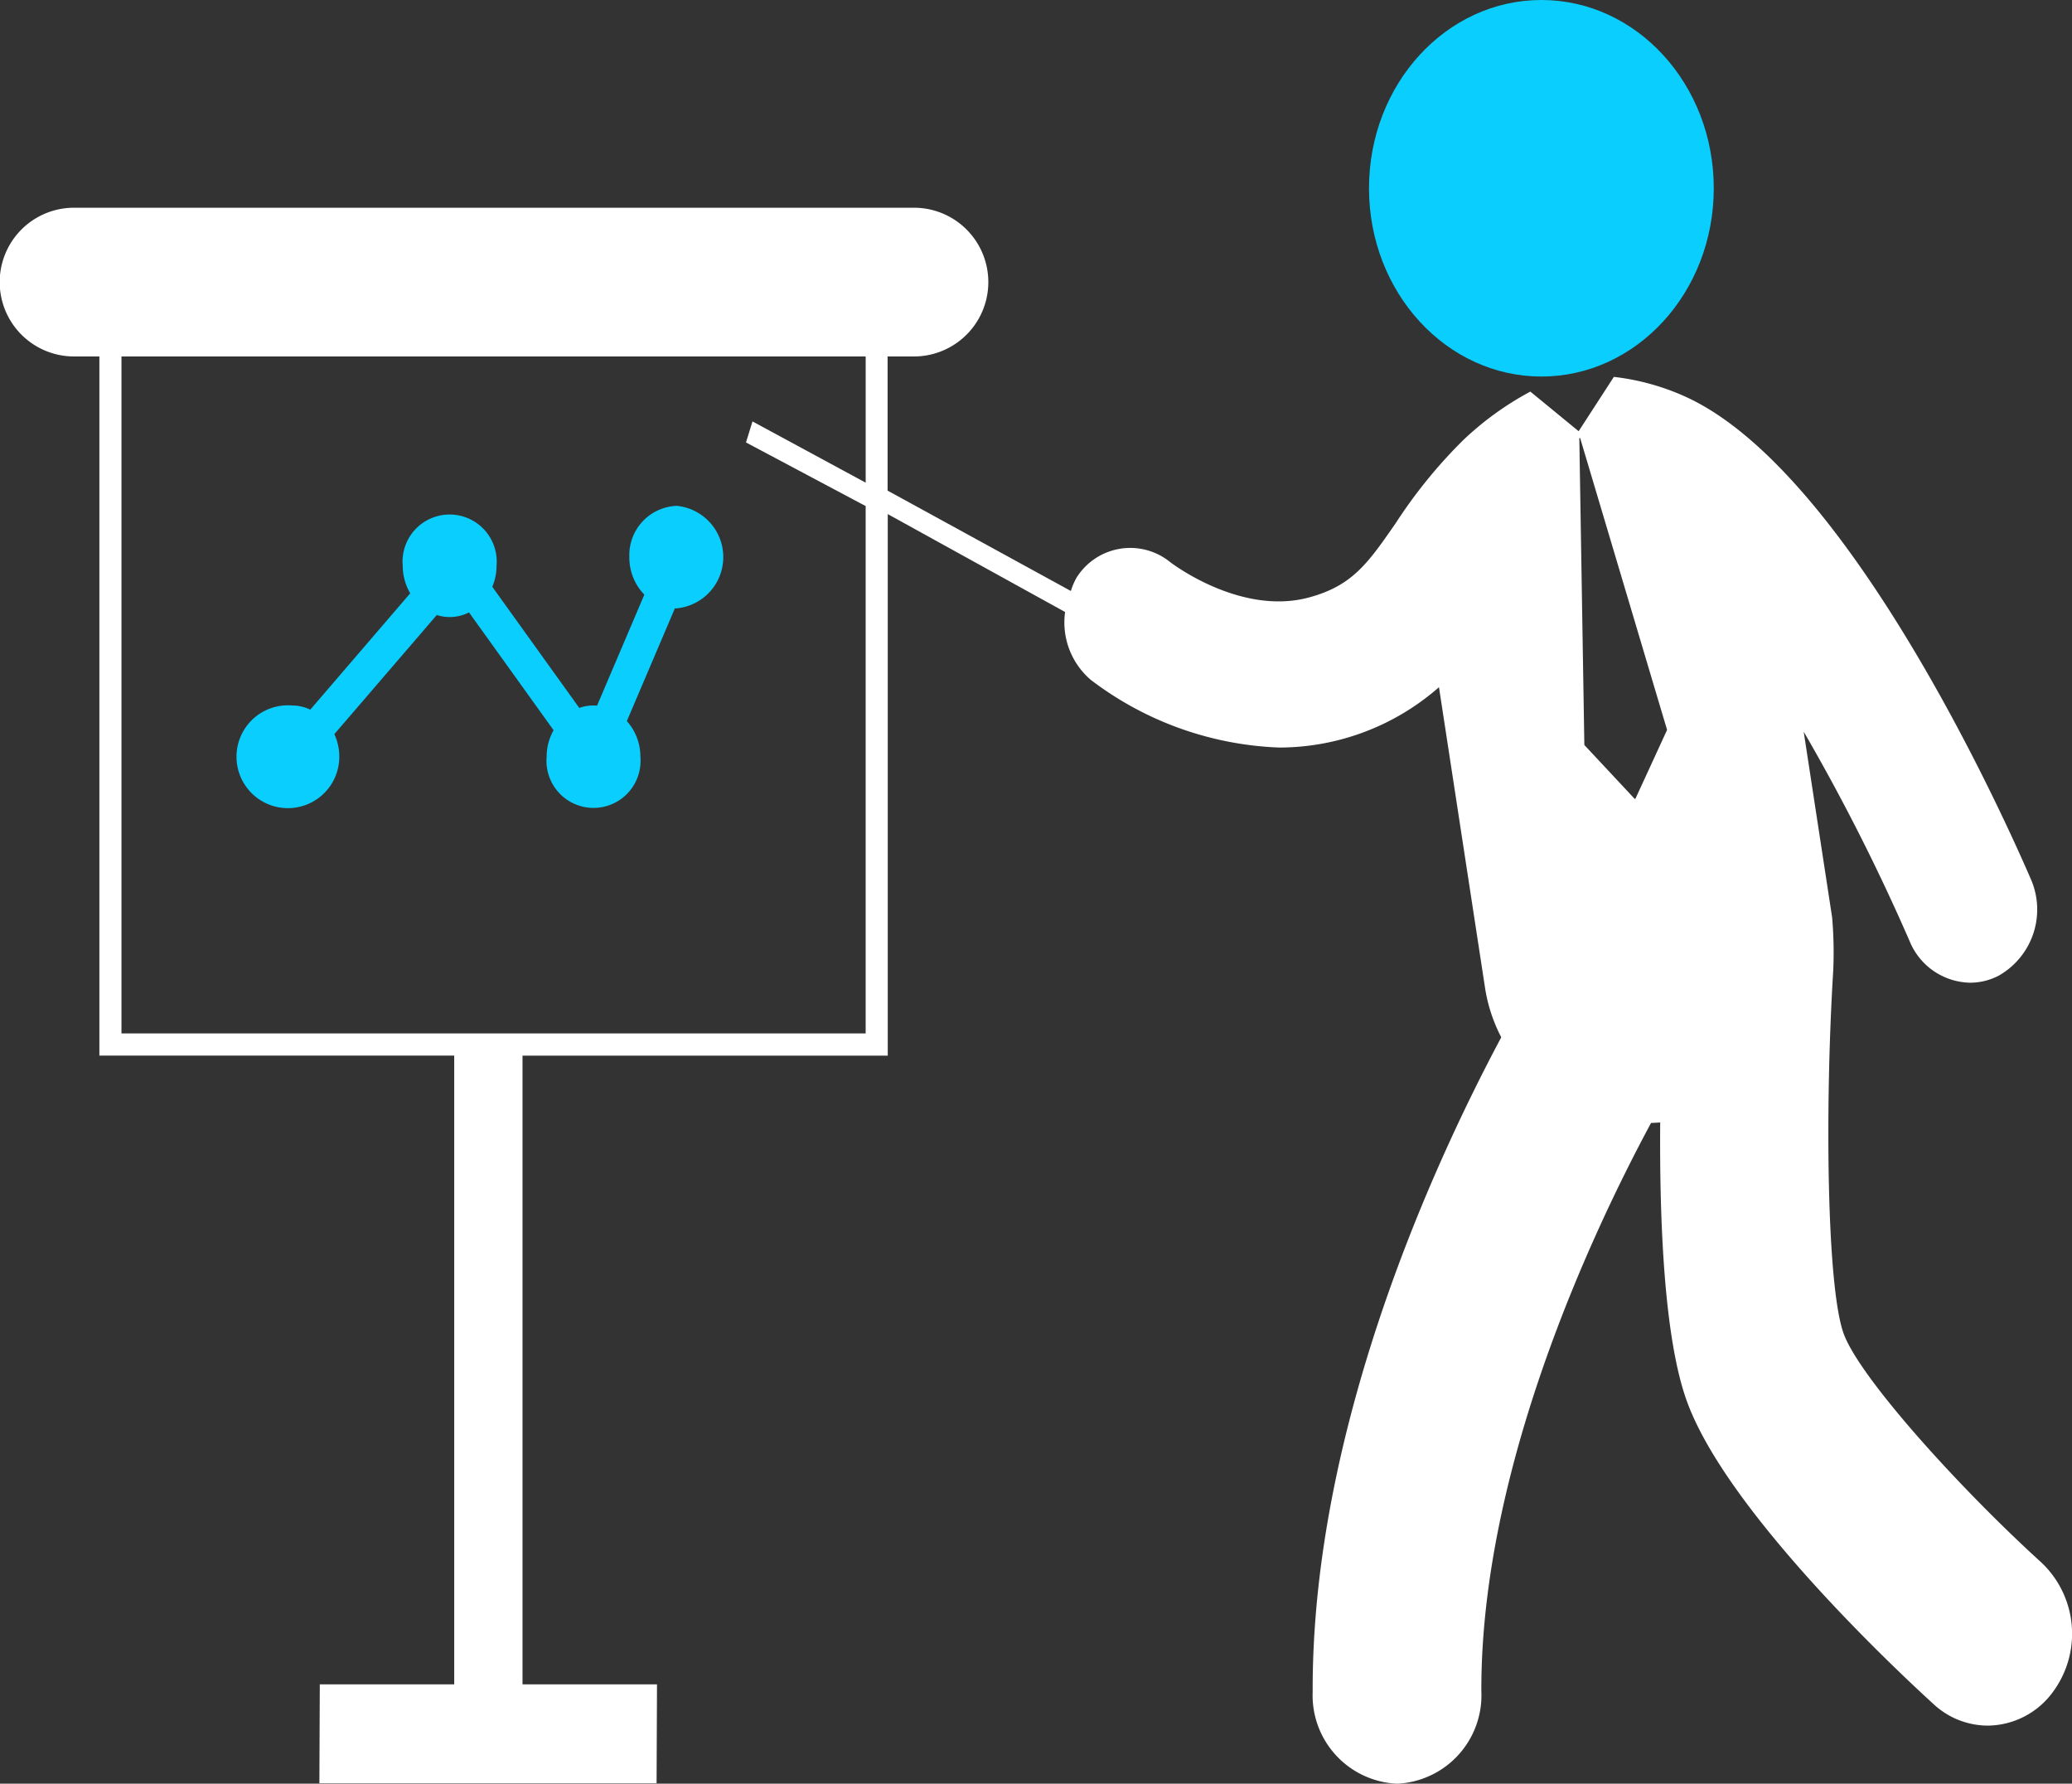
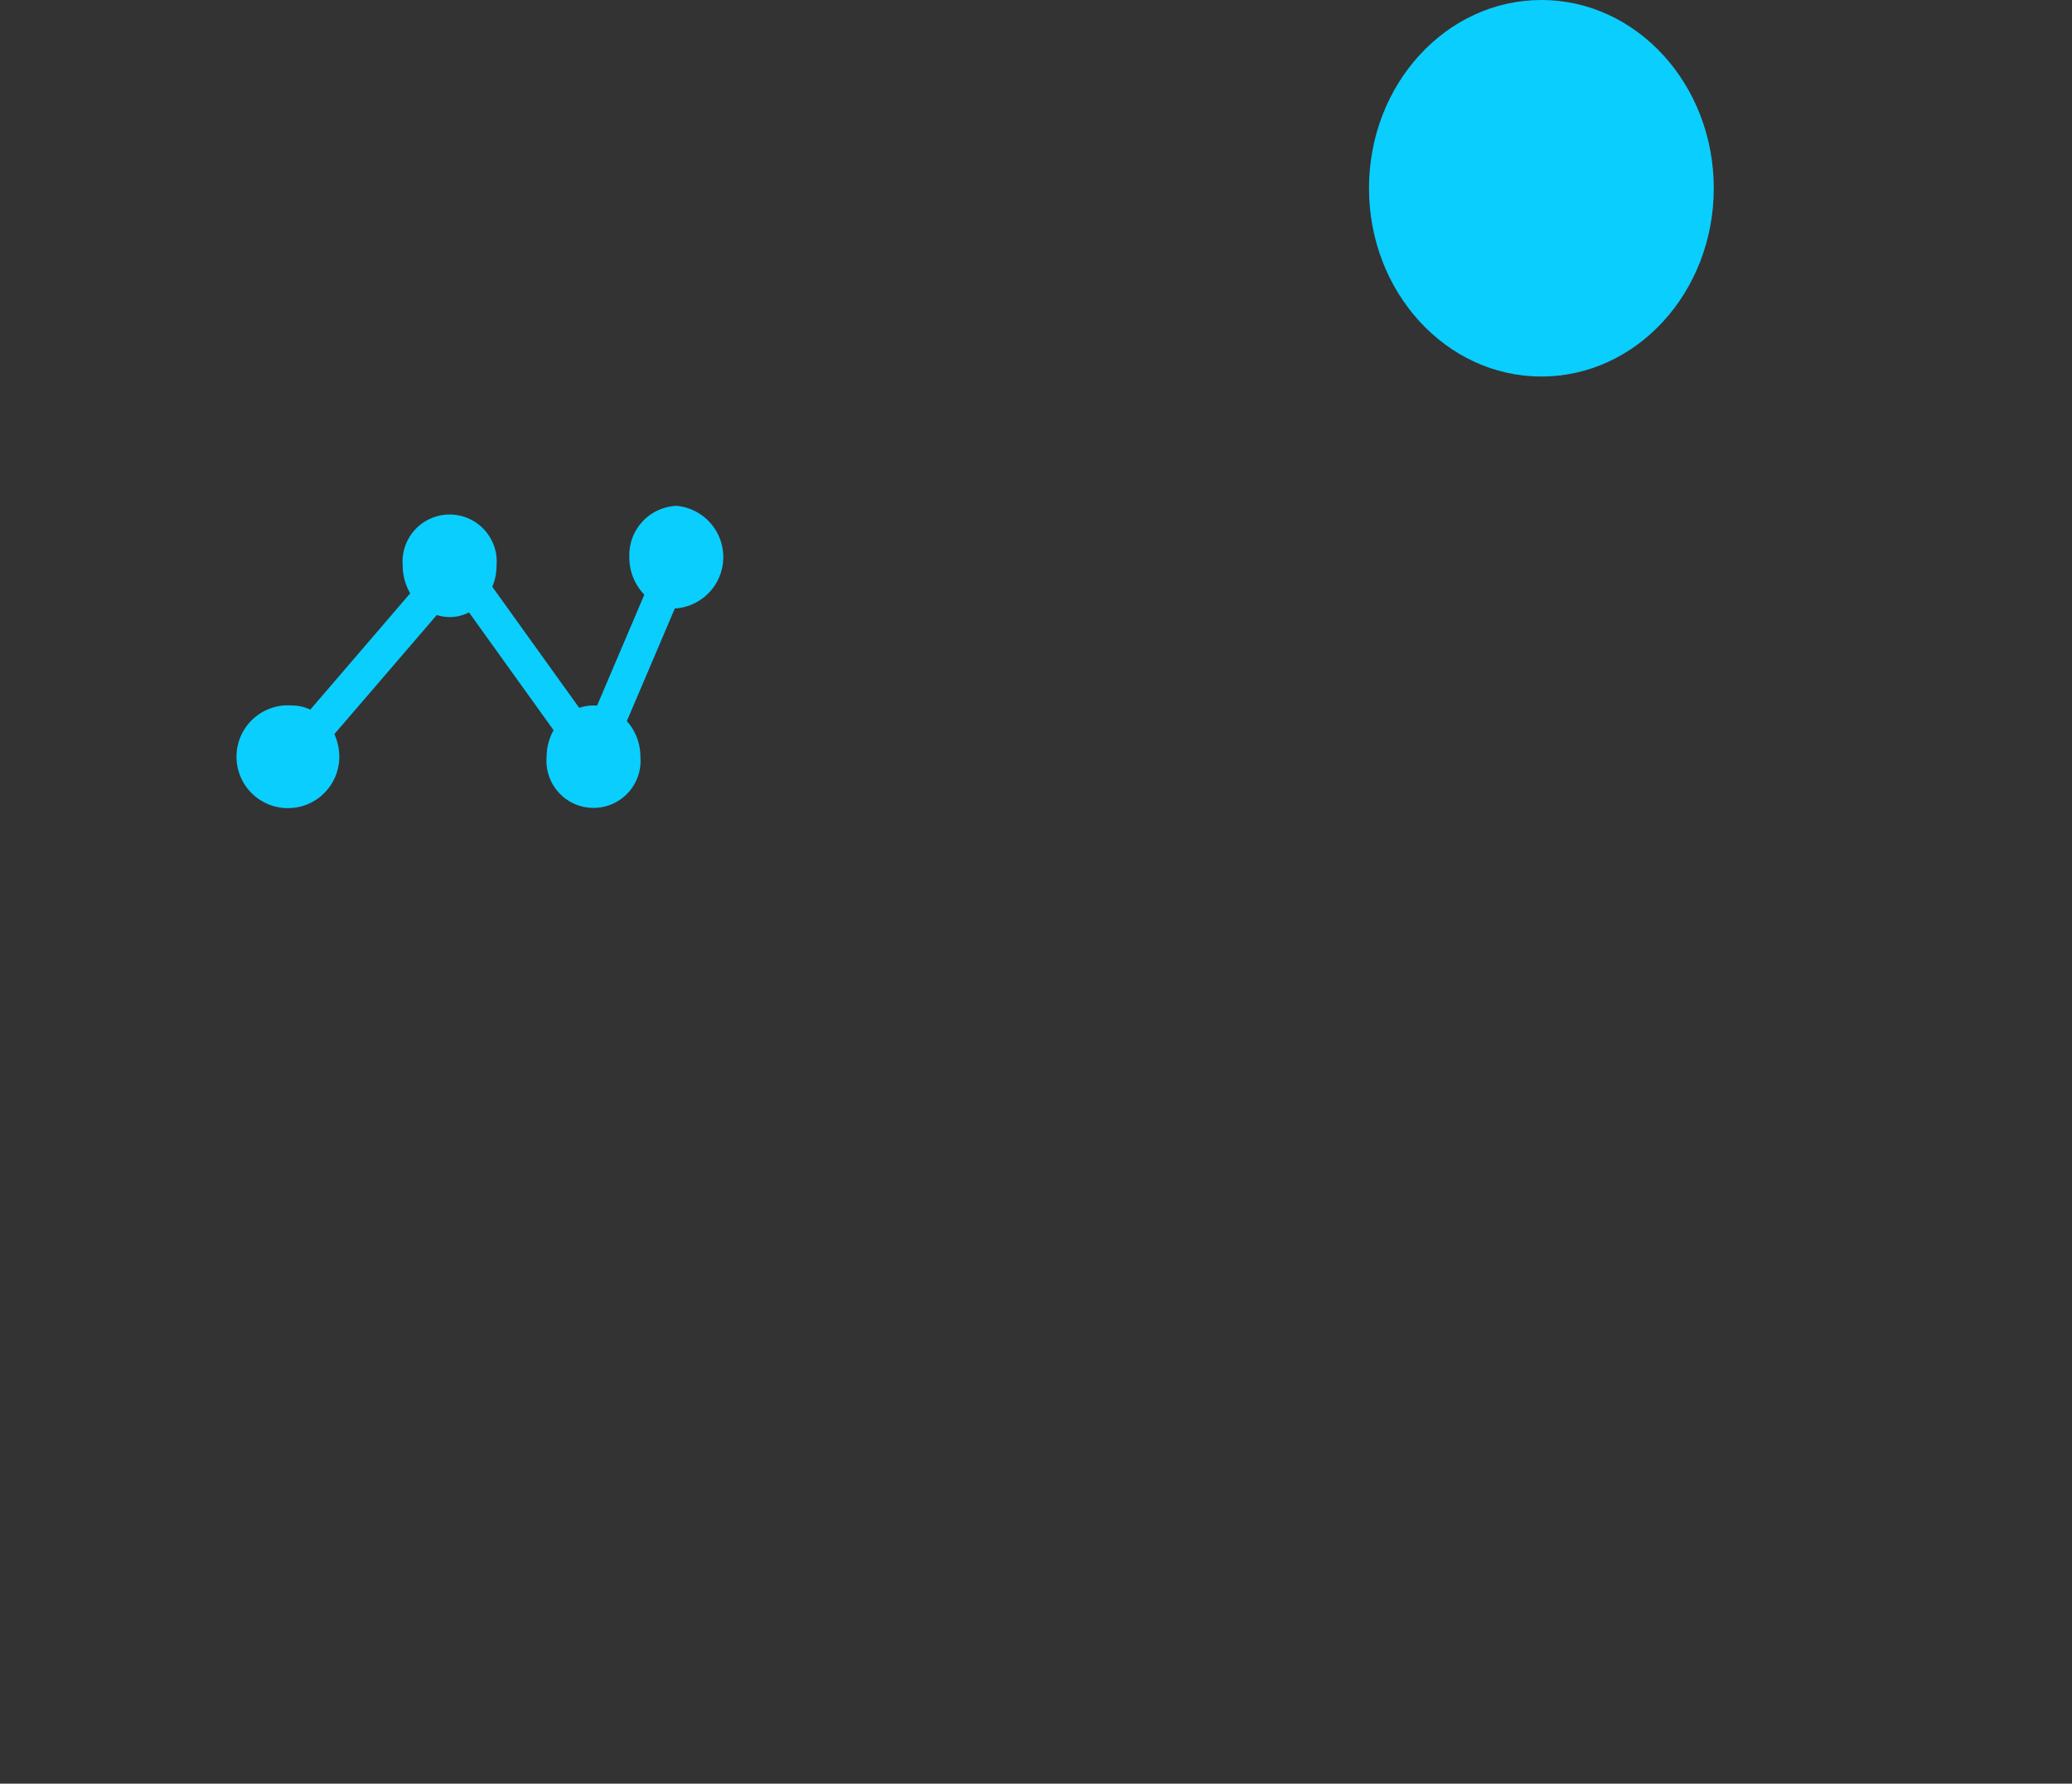
<svg xmlns="http://www.w3.org/2000/svg" viewBox="2329.026 4387.555 104.24 89.714">
  <rect x="2329.026" y="4387.555" width="104.24" height="89.714" fill="#333333" stroke="none" />
  <defs>
    <style>.a{fill:#fff;}.b{fill:#0acefe;}</style>
  </defs>
  <g transform="translate(2329.026 4387.555)">
-     <path class="a" d="M102.711,166.161c-4.179-3.8-9.176-9.343-9.963-11.534-.841-2.349-.947-11.3-.521-18.232a20.733,20.733,0,0,0-.054-2.685l-1.431-9.348a102.879,102.879,0,0,1,5.325,10.526,3.356,3.356,0,0,0,3.043,2.1,3.117,3.117,0,0,0,1.438-.352,3.823,3.823,0,0,0,1.606-4.894c-1.552-3.582-9.294-20.6-17.388-24.241a12.012,12.012,0,0,0-3.575-.984l-1.771,2.733-2.43-1.993s-.012.006-.021.011a15.542,15.542,0,0,0-3.338,2.412,24.952,24.952,0,0,0-3.395,4.165c-1.415,2.046-2.194,3.172-4.371,3.763-3.465.947-6.972-1.757-6.991-1.772a3.188,3.188,0,0,0-4.712.776,3.381,3.381,0,0,0-.288.674l-9.22-5.049V105.49h1.327a3.74,3.74,0,0,0,0-7.481H3.725a3.74,3.74,0,0,0,0,7.481H5v35.164H22.851V172.28H16.089l-.021,4.976H33.032l.021-4.976H26.287V140.658H44.662v-27.24l8.922,4.925a3.8,3.8,0,0,0,1.29,3.411,16.649,16.649,0,0,0,9.489,3.406,12.2,12.2,0,0,0,8.03-3.035l2.317,15.117a8,8,0,0,0,.817,2.492c-3.491,6.54-9.535,19.785-9.488,32.927a4.446,4.446,0,0,0,4.241,4.615H70.3a4.451,4.451,0,0,0,4.225-4.652c-.035-11.137,5.552-23.034,8.538-28.584.153,0,.309-.015.46-.022-.04,5.037.205,10.841,1.327,13.979,2,5.6,10.71,13.712,12.435,15.285a4.017,4.017,0,0,0,2.711,1.072,4.1,4.1,0,0,0,3.266-1.669A4.927,4.927,0,0,0,102.711,166.161ZM43.553,139.539H6.111V105.49h37.44v6.347l-5.694-3.08-.327,1.057,6.02,3.2,0,26.524h0Zm38.724-11.806-.039.008-2.531-2.709L79.454,109.6l.041-.007,4.374,14.68Z" transform="translate(0 -87.561)" />
    <path class="b" d="M336.264,71.433c4.79,0,8.673-4.24,8.673-9.469s-3.883-9.469-8.673-9.469-8.672,4.24-8.672,9.469S331.476,71.433,336.264,71.433Z" transform="translate(-258.719 -52.495)" />
    <path class="b" d="M80.4,163.339a2.478,2.478,0,0,0-2.362,2.579,2.683,2.683,0,0,0,.754,1.886l-2.379,5.583a2.116,2.116,0,0,0-.895.114l-4.376-6.094a2.673,2.673,0,0,0,.214-1.052,2.369,2.369,0,1,0-4.719,0,2.735,2.735,0,0,0,.377,1.381l-5.028,5.852a2.091,2.091,0,0,0-.9-.208,2.586,2.586,0,1,0,2.36,2.575,2.723,2.723,0,0,0-.249-1.136l5.153-5.991a2.124,2.124,0,0,0,1.621-.131l4.256,5.926a2.705,2.705,0,0,0-.35,1.334,2.367,2.367,0,1,0,4.716,0,2.674,2.674,0,0,0-.681-1.794l2.416-5.669c.025,0,.049,0,.074,0a2.589,2.589,0,0,0,0-5.158Z" transform="translate(-46.376 -137.895)" />
  </g>
</svg>